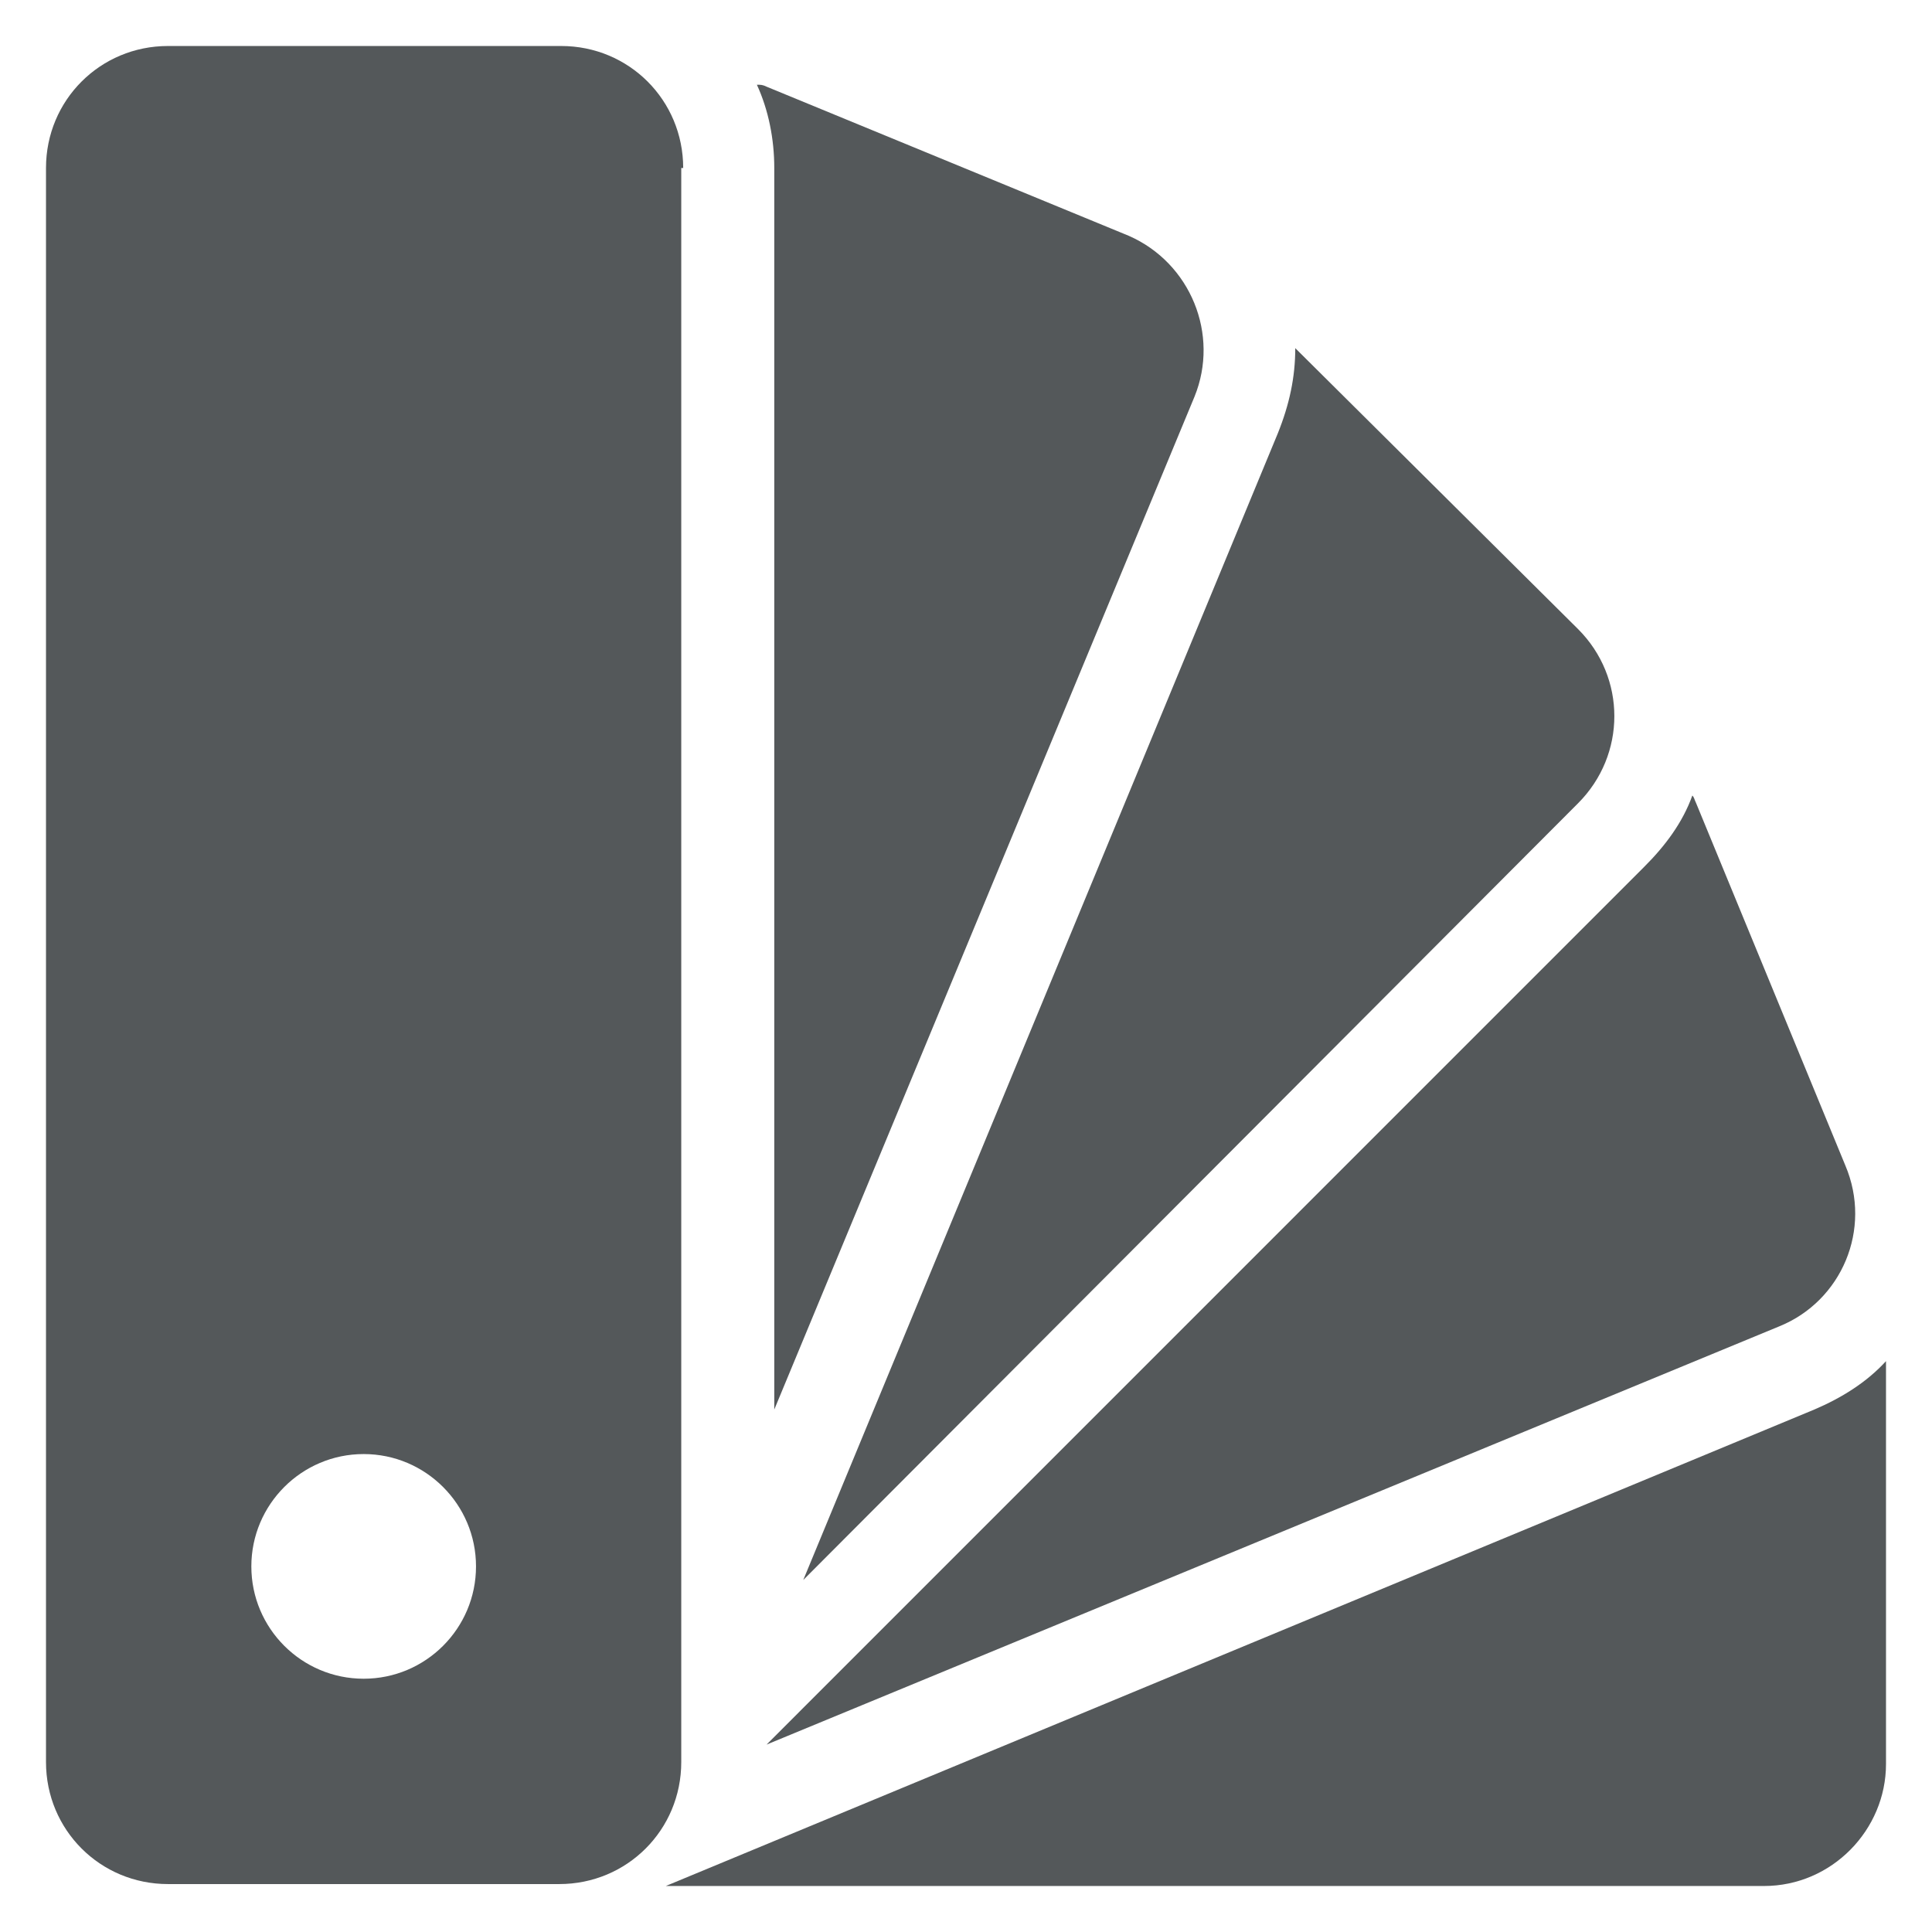
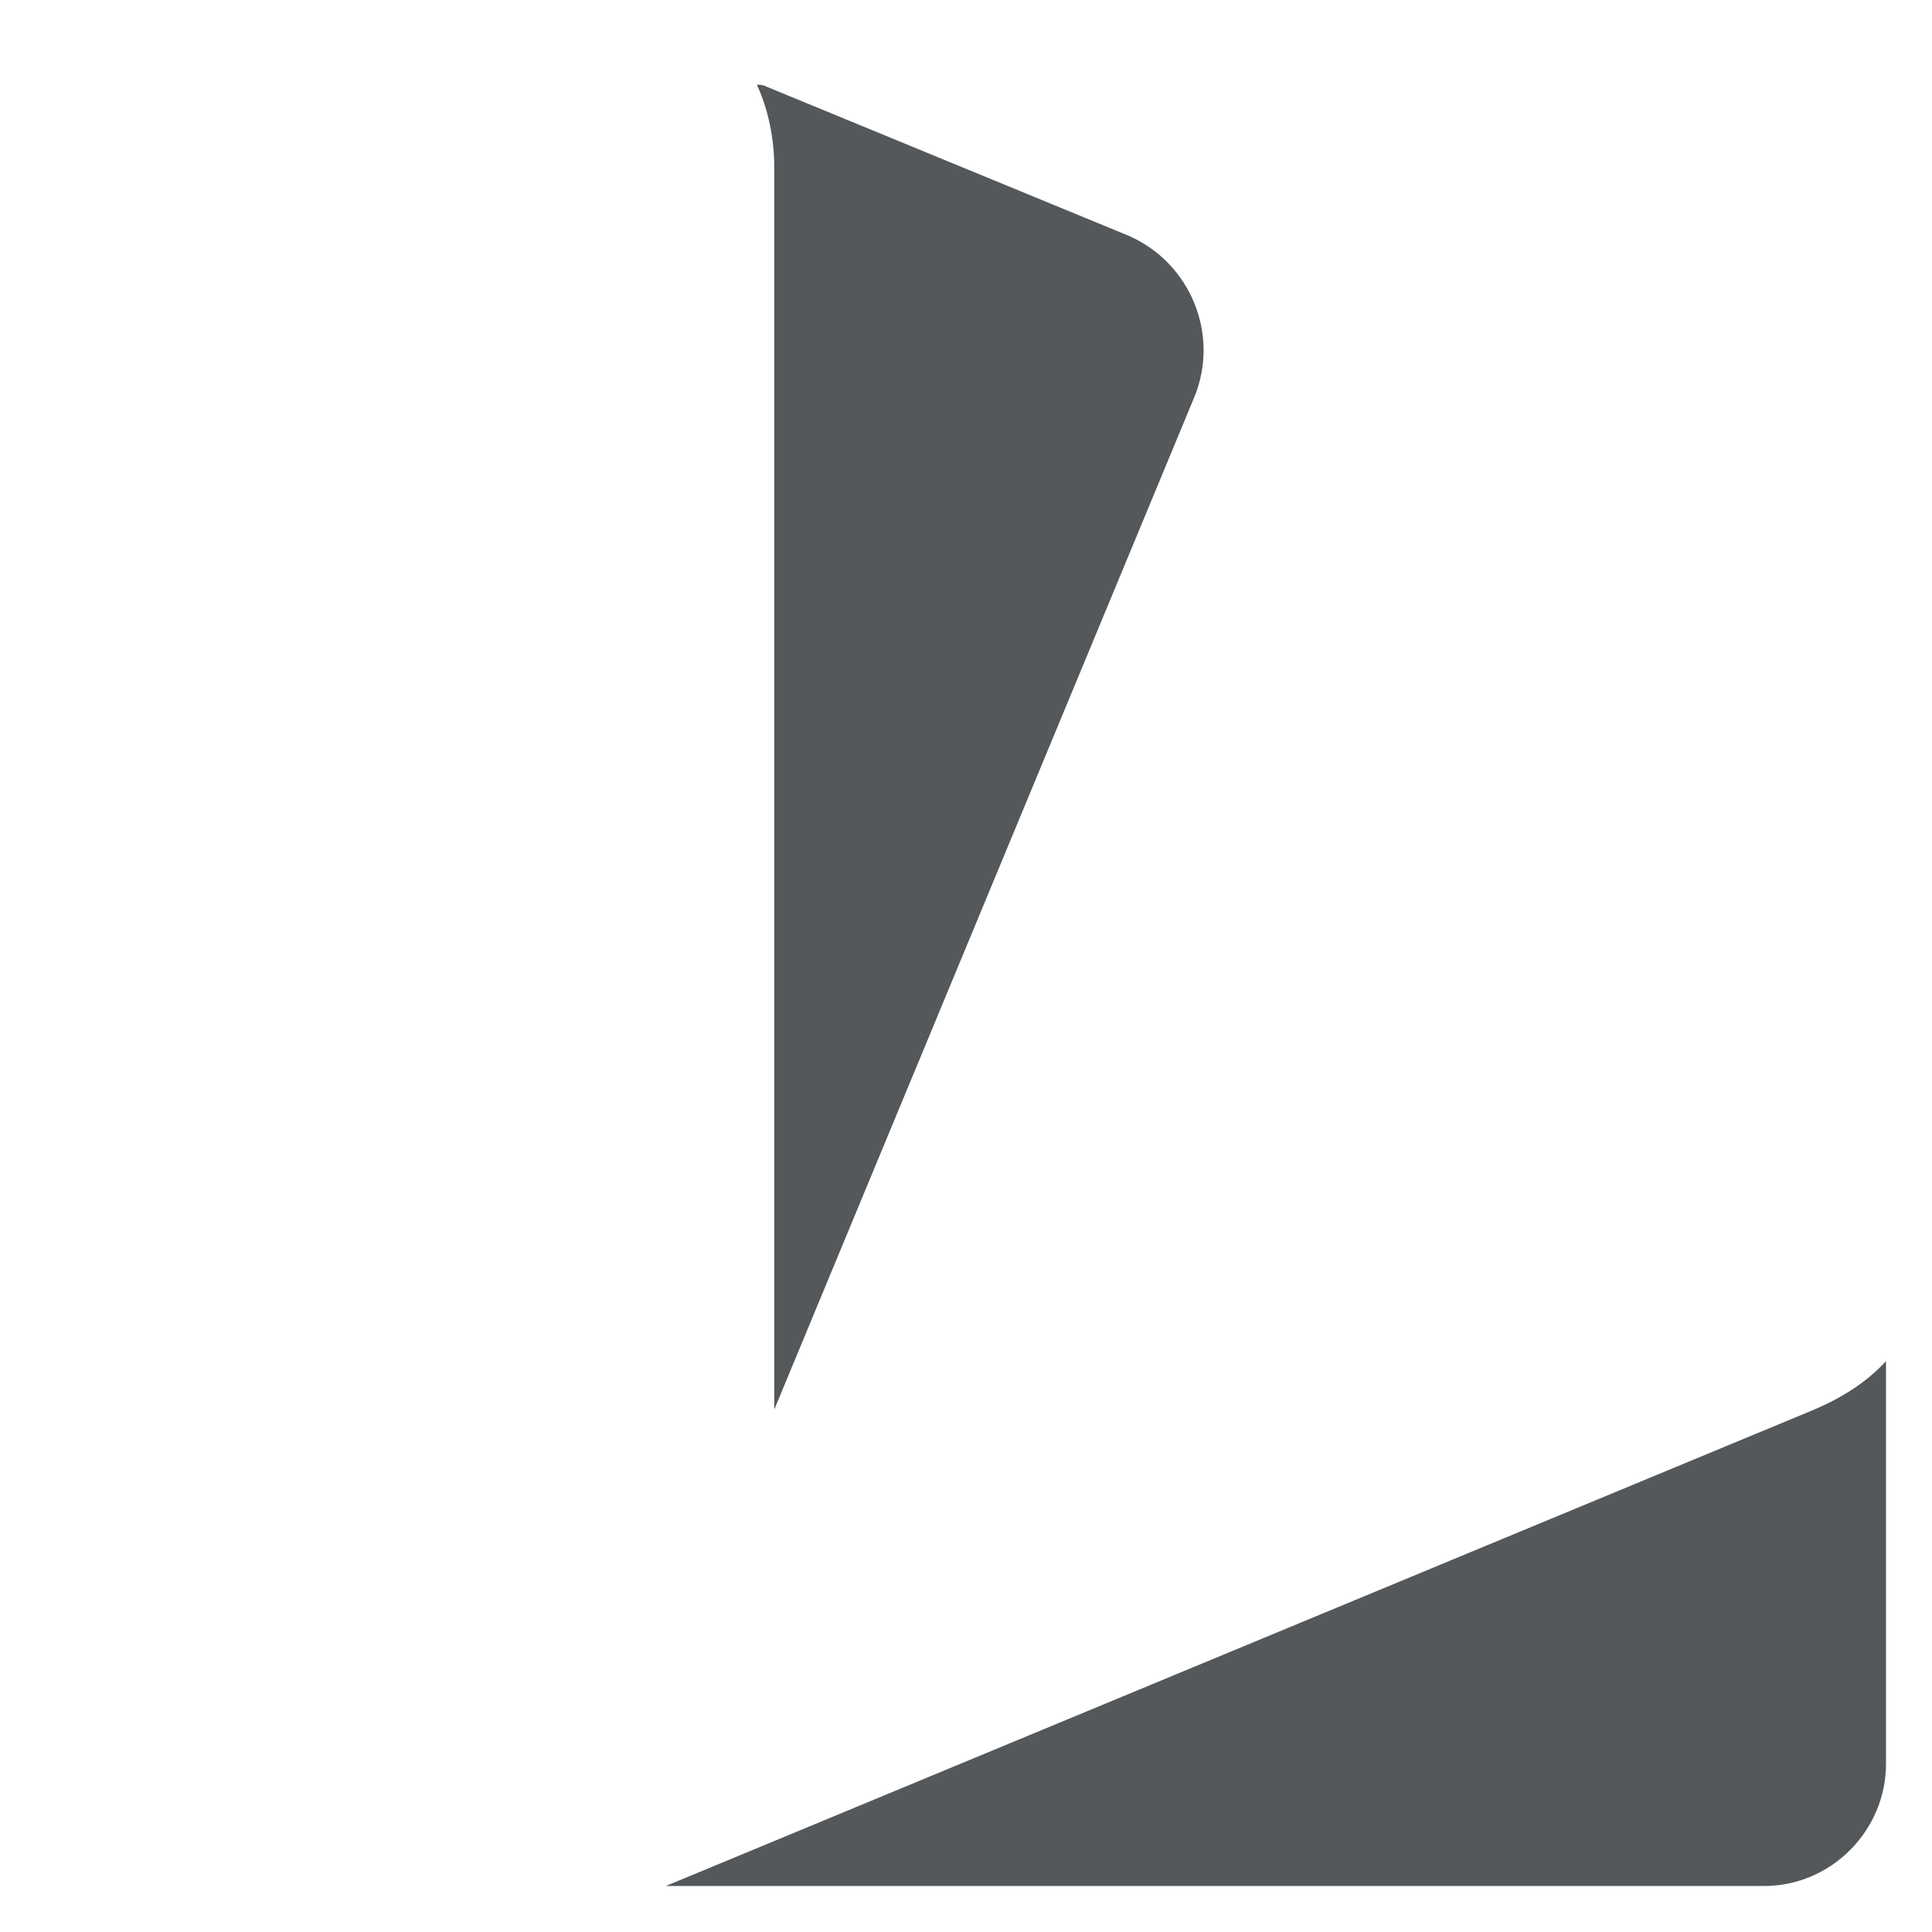
<svg xmlns="http://www.w3.org/2000/svg" width="21" height="21" viewBox="0 0 21 21" fill="none">
  <path d="M20.5 14.795C20.289 15.026 20.016 15.195 19.721 15.321L7.237 20.5H19.174C19.911 20.5 20.5 19.89 20.5 19.174V14.921V14.795L20.5 14.795Z" fill="#54585A" />
-   <path d="M19.342 14.416C20.016 14.142 20.353 13.363 20.058 12.668L18.437 8.732C18.416 8.689 18.416 8.668 18.395 8.647C18.289 8.942 18.1 9.195 17.868 9.426L8.332 18.963L19.342 14.416Z" fill="#54585A" />
-   <path d="M17.152 8.732C17.679 8.205 17.679 7.363 17.152 6.837L14.142 3.847C14.121 3.826 14.1 3.805 14.079 3.784C14.079 4.1 14.016 4.395 13.889 4.711L8.731 17.174L17.152 8.732Z" fill="#54585A" />
  <path d="M8.416 15.321L12.984 4.311C13.258 3.637 12.942 2.858 12.269 2.563L8.332 0.942C8.29 0.921 8.269 0.921 8.227 0.921C8.353 1.195 8.416 1.511 8.416 1.826L8.416 15.321Z" fill="#54585A" />
-   <path d="M7.426 1.826C7.426 1.089 6.837 0.5 6.1 0.5H1.826C1.089 0.5 0.5 1.089 0.5 1.826V19.153C0.5 19.89 1.089 20.479 1.826 20.479H6.079C6.816 20.479 7.405 19.89 7.405 19.153L7.405 1.826H7.426ZM3.953 18.247C3.279 18.247 2.732 17.7 2.732 17.026C2.732 16.353 3.279 15.805 3.953 15.805C4.627 15.805 5.174 16.353 5.174 17.026C5.174 17.7 4.627 18.247 3.953 18.247Z" fill="#54585A" />
</svg>